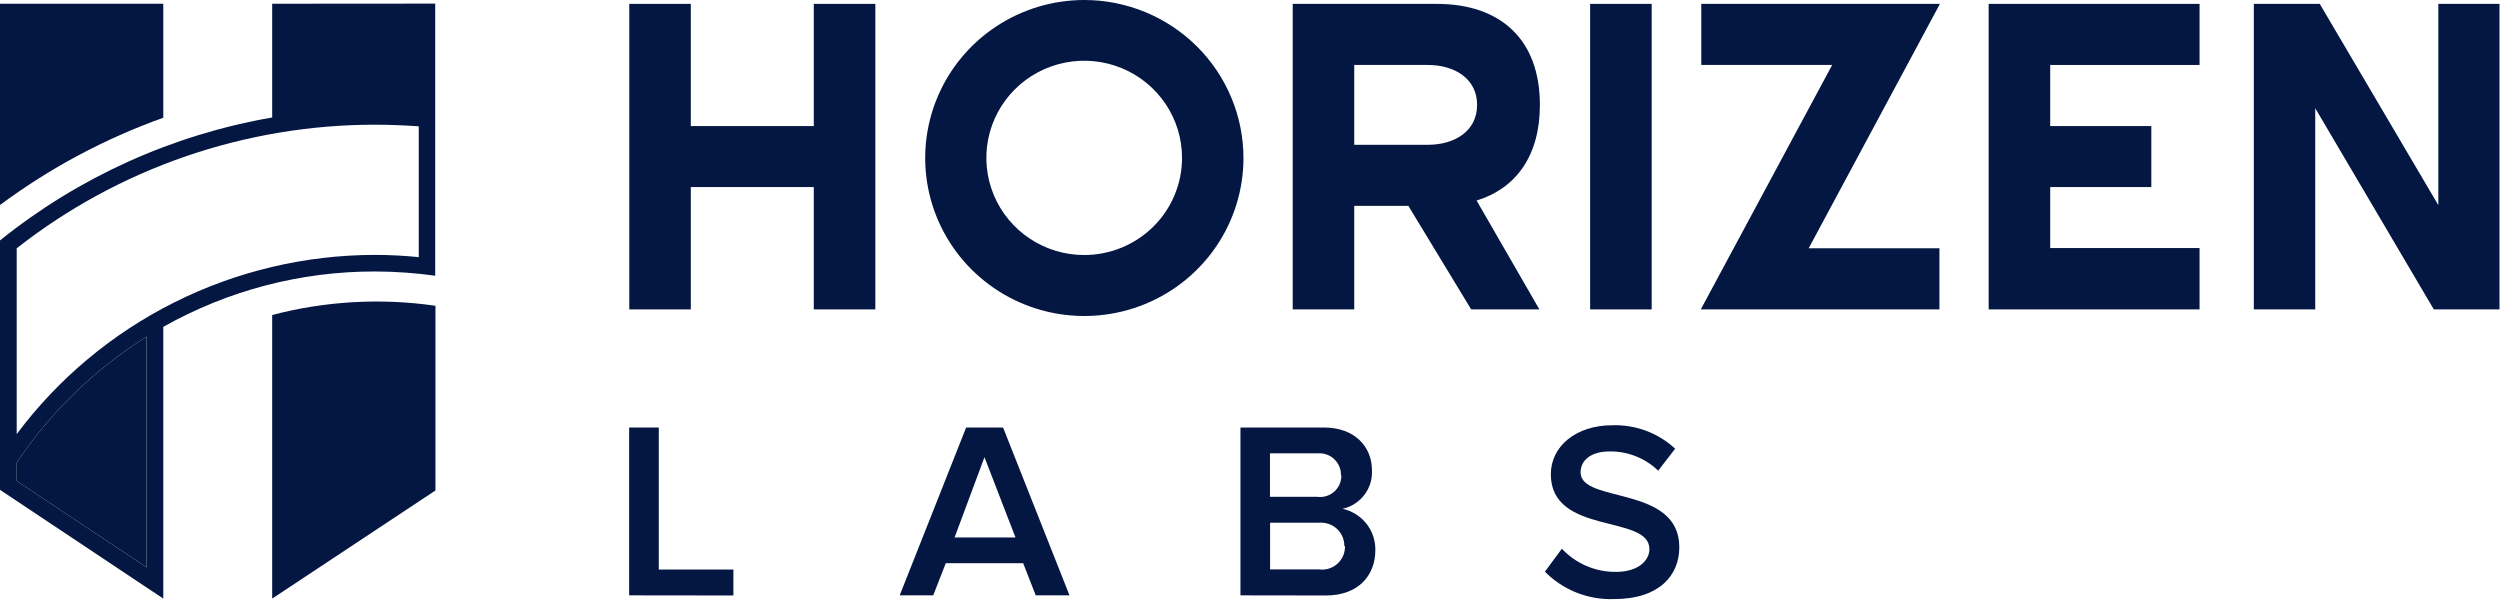
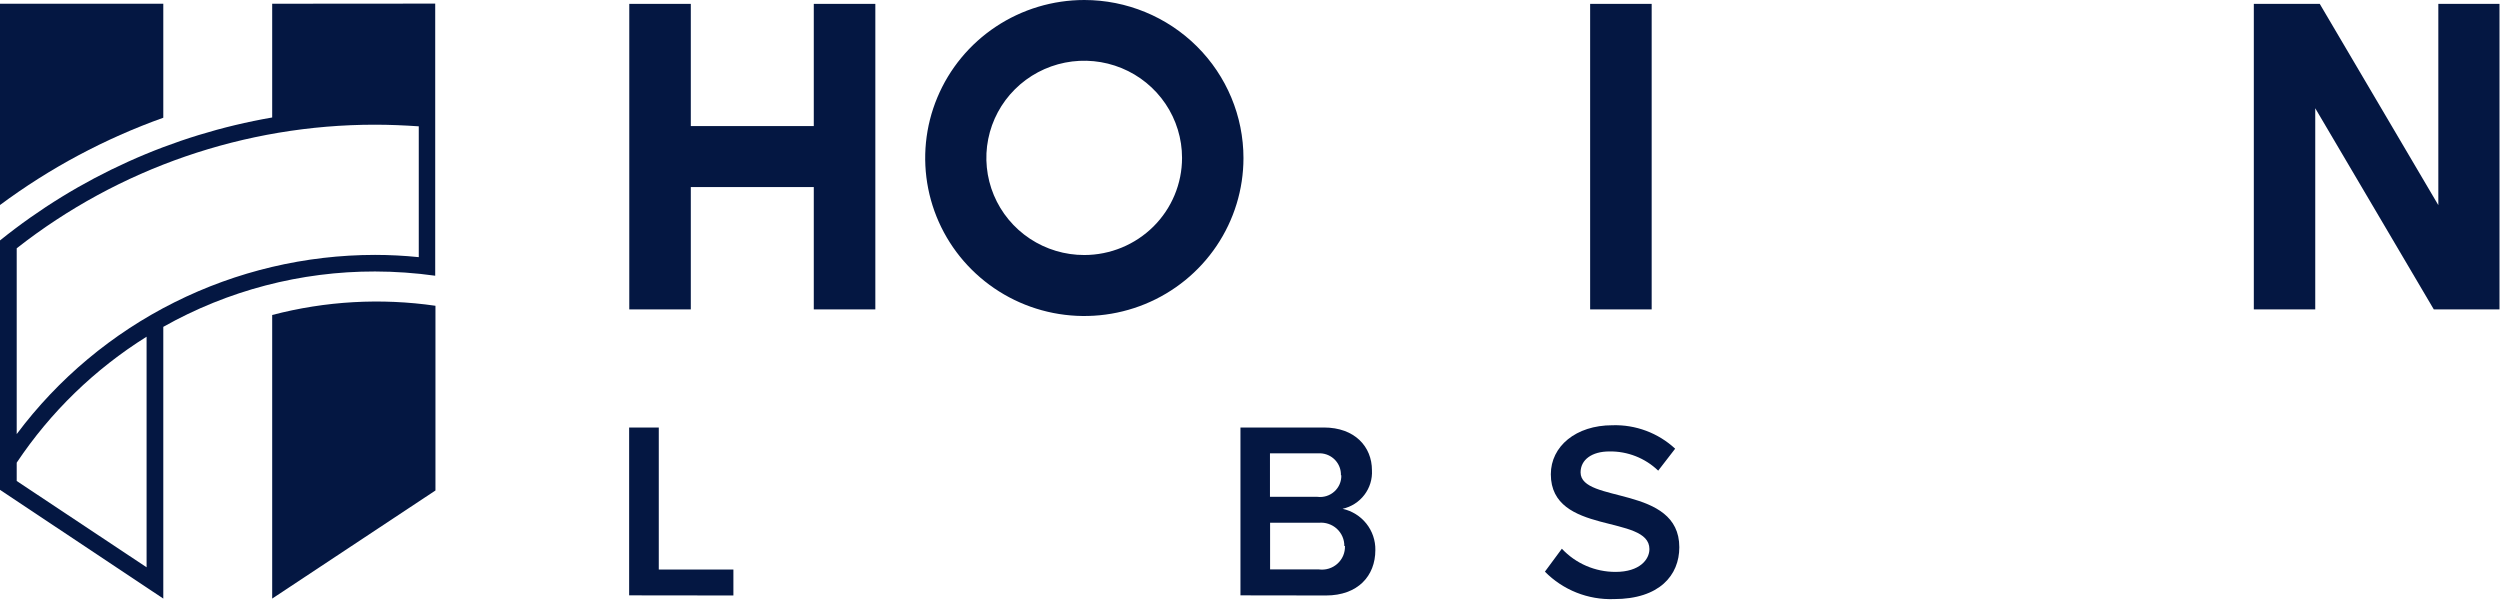
<svg xmlns="http://www.w3.org/2000/svg" width="142" height="35" viewBox="0 0 142 35" fill="none">
  <path d="M35.735 33.816V24.282H37.419V32.35H41.657V33.823L35.735 33.816Z" fill="#041742" />
-   <path d="M58.829 33.816L58.116 31.988H53.721L53.007 33.816H51.103L54.877 24.282H56.974L60.748 33.816H58.829ZM55.918 25.968L54.22 30.529H57.68L55.918 25.968Z" fill="#041742" />
  <path d="M70.458 33.816V24.282H75.195C76.95 24.282 77.927 25.372 77.927 26.711C77.955 27.213 77.802 27.709 77.496 28.109C77.191 28.51 76.752 28.79 76.258 28.9C76.793 29.018 77.271 29.315 77.61 29.742C77.95 30.17 78.13 30.701 78.12 31.245C78.12 32.718 77.121 33.823 75.316 33.823L70.458 33.816ZM76.165 26.995C76.175 26.674 76.056 26.364 75.836 26.13C75.615 25.896 75.31 25.759 74.988 25.748H72.134V28.22H74.831C75.004 28.242 75.18 28.226 75.346 28.174C75.512 28.121 75.664 28.034 75.793 27.917C75.922 27.801 76.024 27.658 76.092 27.499C76.16 27.34 76.192 27.168 76.187 26.995H76.165ZM76.358 31.011C76.36 30.827 76.323 30.645 76.249 30.476C76.175 30.307 76.066 30.156 75.93 30.031C75.793 29.907 75.632 29.813 75.456 29.755C75.28 29.696 75.094 29.675 74.91 29.693H72.141V32.343H74.91C75.098 32.368 75.291 32.353 75.473 32.297C75.655 32.242 75.823 32.147 75.964 32.02C76.106 31.893 76.217 31.737 76.292 31.563C76.366 31.388 76.4 31.2 76.394 31.011H76.358Z" fill="#041742" />
  <path d="M87.751 32.47L88.714 31.167C89.103 31.583 89.574 31.915 90.099 32.142C90.623 32.368 91.189 32.485 91.761 32.484C93.138 32.484 93.687 31.776 93.687 31.188C93.687 29.198 88.087 30.423 88.087 26.938C88.087 25.351 89.513 24.154 91.582 24.154C92.902 24.112 94.184 24.591 95.149 25.486L94.186 26.733C93.443 26.018 92.445 25.626 91.411 25.642C90.412 25.642 89.777 26.116 89.777 26.832C89.777 28.61 95.385 27.54 95.385 31.082C95.385 32.668 94.265 34.028 91.668 34.028C90.942 34.053 90.218 33.928 89.544 33.659C88.87 33.391 88.259 32.986 87.751 32.47Z" fill="#041742" />
  <path d="M61.59 0C59.803 5.52768e-07 58.055 0.526 56.569 1.512C55.083 2.498 53.924 3.899 53.24 5.539C52.555 7.178 52.376 8.982 52.724 10.723C53.072 12.463 53.932 14.063 55.196 15.318C56.459 16.573 58.069 17.429 59.822 17.776C61.575 18.123 63.392 17.946 65.044 17.268C66.696 16.59 68.108 15.441 69.102 13.966C70.096 12.491 70.628 10.756 70.629 8.982C70.629 6.601 69.677 4.317 67.982 2.633C66.287 0.949 63.988 0.002 61.59 0ZM61.59 14.485C60.49 14.487 59.415 14.164 58.5 13.559C57.586 12.954 56.872 12.092 56.45 11.084C56.029 10.076 55.917 8.966 56.131 7.895C56.345 6.825 56.873 5.841 57.651 5.068C58.427 4.296 59.418 3.77 60.496 3.556C61.574 3.343 62.692 3.452 63.708 3.869C64.724 4.286 65.592 4.994 66.203 5.901C66.814 6.809 67.14 7.876 67.14 8.967C67.14 10.43 66.556 11.832 65.515 12.867C64.474 13.901 63.063 14.483 61.59 14.485Z" fill="#041742" />
  <path d="M39.238 17.574H35.743V0.22H39.238V7.161H46.223V0.22H49.719V17.574H46.223V10.625H39.238V17.574Z" fill="#041742" />
  <path d="M93.815 17.574H90.32V0.22H93.815V17.574Z" fill="#041742" />
-   <path d="M110.16 17.574H96.605L104.067 3.69H96.633V0.22H110.188L102.733 14.103H110.16V17.574Z" fill="#041742" />
-   <path d="M124.935 17.574H112.956V0.22H124.935V3.69H116.452V7.161H122.195V10.625H116.452V14.089H124.935V17.574Z" fill="#041742" />
  <path d="M141.971 17.574H138.24L131.506 6.148V17.574H128.017V0.22H131.762L138.497 11.652V0.22H141.971V17.574Z" fill="#041742" />
-   <path d="M87.466 5.957C87.466 2.245 85.24 0.22 81.602 0.22H73.426V17.574H76.921V11.695H79.996L83.563 17.574H87.437L83.87 11.39C86.125 10.696 87.466 8.833 87.466 5.957ZM76.921 3.69H81.102C82.615 3.69 83.899 4.463 83.899 5.957C83.899 7.452 82.622 8.224 81.102 8.224H76.921V3.69Z" fill="#041742" />
  <path d="M15.46 0.212V6.673C16.409 6.51 17.358 6.382 18.314 6.29C17.336 6.375 16.38 6.503 15.46 6.673C9.791 7.654 4.469 10.058 0 13.657V27.823L9.275 34V18.565C12.941 16.497 17.086 15.413 21.303 15.42C22.446 15.423 23.588 15.503 24.72 15.661V0.205L15.46 0.212ZM8.326 32.222L0.949 27.32V26.279C2.869 23.402 5.384 20.964 8.326 19.125V32.222ZM23.786 14.606C22.961 14.521 22.132 14.479 21.303 14.478C17.346 14.481 13.444 15.403 9.91 17.171C6.376 18.938 3.307 21.502 0.949 24.657V14.103C6.744 9.555 13.916 7.082 21.303 7.083C22.13 7.083 22.958 7.119 23.786 7.175V14.606Z" fill="#041742" />
  <path d="M15.46 17.892V34L24.734 27.859V17.368C21.639 16.919 18.484 17.098 15.46 17.892Z" fill="#041742" />
  <path d="M9.275 0.212H0V11.645C2.827 9.546 5.953 7.875 9.275 6.687V0.212Z" fill="#041742" />
-   <path d="M8.326 32.222L0.949 27.32V26.279C2.869 23.402 5.384 20.964 8.326 19.125V32.222Z" fill="#041742" />
</svg>